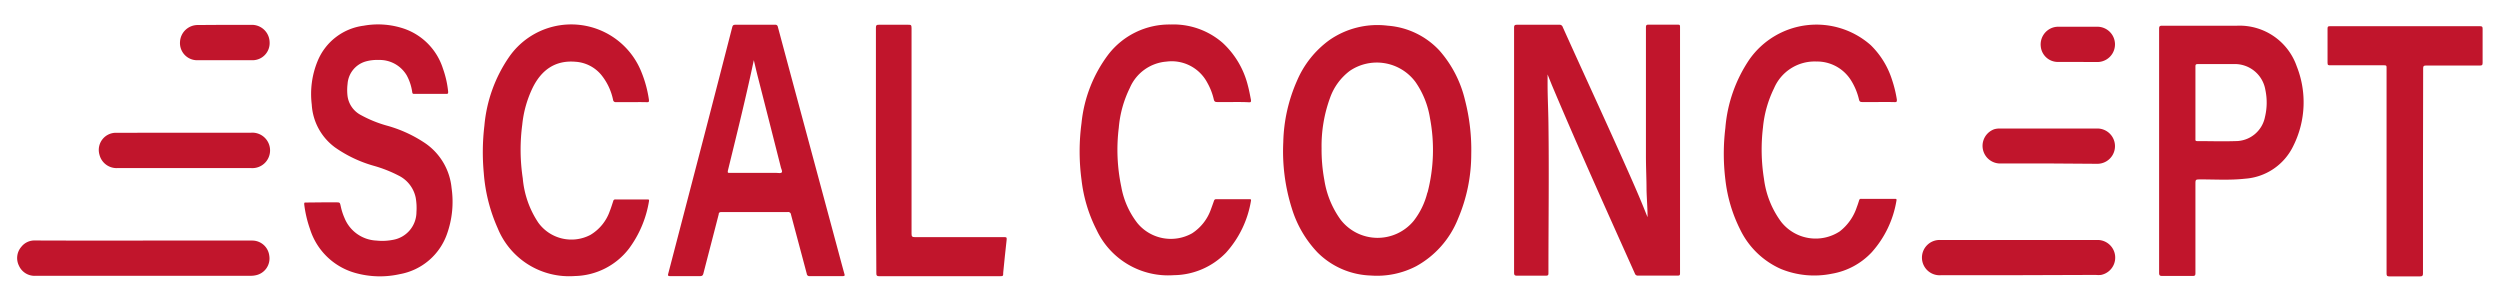
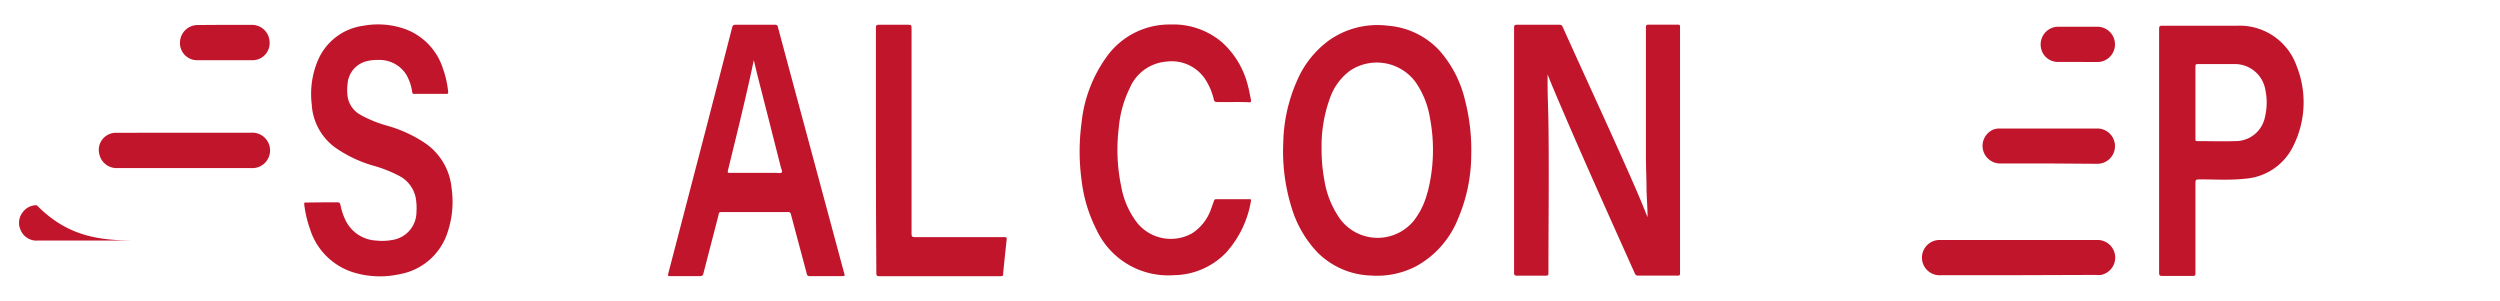
<svg xmlns="http://www.w3.org/2000/svg" id="Calque_1" data-name="Calque 1" viewBox="0 0 291.81 35.11">
  <defs>
    <style>.cls-1{fill:#c1152c;}</style>
  </defs>
  <title>logo-mobile</title>
  <path class="cls-1" d="M192.31,25.32c0-1-.09-2.07-.12-3.11,0-1.32-.07-2.65-.07-4q0-7.5,0-15c0-.27.06-.34.33-.33h3.37c.21,0,.28,0,.28.26q0,14.39,0,28.76c0,.22-.06.27-.27.27H191.2a.35.35,0,0,1-.37-.24c-3.28-7.32-6.58-14.62-9.69-22l-.5-1.24c0,.39,0,.74,0,1.09,0,1.52.08,3,.1,4.56.08,5.83,0,11.65,0,17.48,0,.27,0,.36-.34.36-1.11,0-2.21,0-3.31,0-.27,0-.36-.06-.36-.35q0-5.26,0-10.53,0-9,0-18.07c0-.29.09-.34.36-.34H182a.38.38,0,0,1,.41.27c2.7,6,5.46,11.92,8.11,17.93.58,1.32,1.15,2.65,1.68,4l.1.24Z" />
  <path class="cls-1" d="M37.59,23.62H39.2c.47,0,.47,0,.57.44a6.92,6.92,0,0,0,.44,1.38,4.22,4.22,0,0,0,3.72,2.64A6.44,6.44,0,0,0,45.84,28a3.3,3.3,0,0,0,2.77-3.25,6.86,6.86,0,0,0-.09-1.69,3.72,3.72,0,0,0-2-2.57,15.29,15.29,0,0,0-2.83-1.12,14.92,14.92,0,0,1-4.58-2.16,6.67,6.67,0,0,1-2.72-5,10.11,10.11,0,0,1,.69-5.1A6.73,6.73,0,0,1,42.45,3a9.47,9.47,0,0,1,4.72.35A7.24,7.24,0,0,1,51.7,8a11.36,11.36,0,0,1,.61,2.7c0,.2,0,.26-.23.26H48.4c-.19,0-.26,0-.29-.25a5.73,5.73,0,0,0-.64-1.92A3.67,3.67,0,0,0,44.19,7a4.84,4.84,0,0,0-1.56.19A2.93,2.93,0,0,0,40.57,9.8a5.78,5.78,0,0,0,0,1.44,2.94,2.94,0,0,0,1.5,2.16,14.29,14.29,0,0,0,3.22,1.3,15.26,15.26,0,0,1,4.42,2.07,7.16,7.16,0,0,1,3,5.18,11.18,11.18,0,0,1-.51,5.29A7.18,7.18,0,0,1,46.66,32a10.61,10.61,0,0,1-5.22-.15,7.71,7.71,0,0,1-5.26-5.13,13.45,13.45,0,0,1-.67-2.87c0-.18,0-.22.2-.21Z" />
-   <path class="cls-1" d="M219.21,11.91c-.62,0-1.24,0-1.86,0-.23,0-.31-.08-.36-.29a7.33,7.33,0,0,0-.93-2.24A4.68,4.68,0,0,0,212,7.18a5.15,5.15,0,0,0-4.93,3.13,13.13,13.13,0,0,0-1.29,4.58,21.68,21.68,0,0,0,.12,6,10.67,10.67,0,0,0,2,5,5.13,5.13,0,0,0,6.84,1.12,5.91,5.91,0,0,0,2-2.85c.1-.25.18-.51.26-.76a.22.22,0,0,1,.26-.19h3.9c.17,0,.24,0,.2.22a11.93,11.93,0,0,1-2.87,6,8.28,8.28,0,0,1-4.67,2.52,10.28,10.28,0,0,1-5.93-.55,9.58,9.58,0,0,1-4.78-4.63,17.22,17.22,0,0,1-1.72-5.82,24.84,24.84,0,0,1,0-6,16.63,16.63,0,0,1,2.8-8,9.57,9.57,0,0,1,14.17-1.68,9.77,9.77,0,0,1,2.49,4.06,14,14,0,0,1,.56,2.3c0,.21,0,.29-.23.29C220.49,11.9,219.85,11.91,219.21,11.91Z" />
  <path class="cls-1" d="M143.87,11.91c-.6,0-1.2,0-1.79,0-.23,0-.34-.05-.4-.3a7.13,7.13,0,0,0-.74-1.92,4.7,4.7,0,0,0-4.78-2.5,5.08,5.08,0,0,0-4.28,3.07,12.91,12.91,0,0,0-1.29,4.64,21,21,0,0,0,.29,6.9,9.67,9.67,0,0,0,1.88,4.24,5.06,5.06,0,0,0,6.39,1.19,5.5,5.5,0,0,0,2.18-2.76q.19-.51.36-1c.05-.15.11-.22.27-.22h3.87c.13,0,.22,0,.19.18a11.91,11.91,0,0,1-2.93,6.08A8.6,8.6,0,0,1,137,32.12a9.22,9.22,0,0,1-9-5.28A17.11,17.11,0,0,1,126.24,21a25,25,0,0,1,0-6.64,15.92,15.92,0,0,1,3.13-8,9,9,0,0,1,7.25-3.5A8.75,8.75,0,0,1,142.71,5a10.06,10.06,0,0,1,2.95,5c.15.55.25,1.12.36,1.68,0,.22,0,.26-.23.26C145.15,11.9,144.51,11.91,143.87,11.91Z" />
-   <path class="cls-1" d="M73.7,11.92c-.6,0-1.2,0-1.79,0a.3.3,0,0,1-.35-.27,6.82,6.82,0,0,0-1.37-2.9,4.26,4.26,0,0,0-3-1.54c-2.42-.21-4,1-5,3a12.86,12.86,0,0,0-1.23,4.34,22.32,22.32,0,0,0,.06,6.27A11,11,0,0,0,62.84,26a4.77,4.77,0,0,0,6.07,1.42,5.23,5.23,0,0,0,2.27-2.79c.15-.37.27-.77.4-1.16a.23.23,0,0,1,.26-.19h3.71c.17,0,.24,0,.2.22A12.73,12.73,0,0,1,73.43,29a8.19,8.19,0,0,1-6.34,3.22,9,9,0,0,1-9-5.59,19.27,19.27,0,0,1-1.62-6.42,26.31,26.31,0,0,1,.07-5.54,16.68,16.68,0,0,1,2.87-8A8.82,8.82,0,0,1,74.89,8.46a13.72,13.72,0,0,1,.86,3.21c0,.2,0,.26-.23.26C74.92,11.91,74.31,11.92,73.7,11.92Z" />
-   <path class="cls-1" d="M282.82,19.91c0,4,0,8,0,12,0,.27-.06.35-.34.35-1.19,0-2.39,0-3.59,0-.25,0-.32-.06-.32-.32q0-9.33,0-18.66c0-1.79,0-3.58,0-5.37,0-.23,0-.29-.28-.29H272c-.23,0-.32,0-.32-.29,0-1.34,0-2.68,0-4,0-.22.06-.27.27-.27h17.54c.23,0,.29.06.29.29q0,2,0,4c0,.24-.07.3-.31.3h-6.31c-.26,0-.32.07-.32.33C282.83,11.9,282.82,15.91,282.82,19.91Z" />
  <path class="cls-1" d="M102.24,17.53q0-7.16,0-14.3c0-.28.08-.35.36-.34H106c.31,0,.4,0,.4.39q0,12,0,24c0,.31.06.4.39.4h10.42c.25,0,.32,0,.29.31-.15,1.28-.27,2.56-.4,3.83,0,.42,0,.42-.47.42h-14c-.28,0-.34-.07-.34-.34Q102.24,24.71,102.24,17.53Z" />
-   <path class="cls-1" d="M16.78,28.08H29.43a2,2,0,0,1,2,1.76,2,2,0,0,1-1.58,2.29,2.68,2.68,0,0,1-.64.06h-25a2,2,0,0,1-2-1.18,2,2,0,0,1,.28-2.2,1.94,1.94,0,0,1,1.59-.74C8.35,28.09,12.57,28.08,16.78,28.08Z" />
+   <path class="cls-1" d="M16.78,28.08H29.43h-25a2,2,0,0,1-2-1.18,2,2,0,0,1,.28-2.2,1.94,1.94,0,0,1,1.59-.74C8.35,28.09,12.57,28.08,16.78,28.08Z" />
  <path class="cls-1" d="M235.66,32.12H226.6a2.06,2.06,0,1,1-.19-4.11h18.43a2.06,2.06,0,0,1,.4,4.08,3.13,3.13,0,0,1-.61,0Z" />
  <path class="cls-1" d="M21.52,15.49h7.79a2.07,2.07,0,1,1,0,4.13H13.71a2.06,2.06,0,0,1-2.1-1.56,2,2,0,0,1,2-2.56Z" />
  <path class="cls-1" d="M239.09,19.08h-5.75a2.06,2.06,0,0,1-.55-4,2.29,2.29,0,0,1,.64-.08h11.38a2.06,2.06,0,1,1,0,4.12Z" />
  <path class="cls-1" d="M26.25,2.9h3.12a2.07,2.07,0,0,1,2.1,2,2,2,0,0,1-2,2.13q-3.24,0-6.46,0a2,2,0,0,1-2-2.11,2.07,2.07,0,0,1,2.09-2Z" />
  <path class="cls-1" d="M242.53,7.23c-.78,0-1.55,0-2.32,0a2,2,0,0,1-2-1.78,2.07,2.07,0,0,1,1.5-2.26,2.19,2.19,0,0,1,.62-.07h4.48a2.06,2.06,0,1,1,0,4.12Z" />
  <path class="cls-1" d="M171,11.68A13.41,13.41,0,0,0,168,5.88,9.17,9.17,0,0,0,162,3a9.83,9.83,0,0,0-6.83,1.68,11.35,11.35,0,0,0-3.78,4.75,18.71,18.71,0,0,0-1.6,7.14,22.15,22.15,0,0,0,1,7.76,12.92,12.92,0,0,0,3,5.14A9.2,9.2,0,0,0,160,32.16a9.9,9.9,0,0,0,5.29-1.08,10.92,10.92,0,0,0,4.89-5.53A19.17,19.17,0,0,0,171.73,18,23.25,23.25,0,0,0,171,11.68Zm-4.39,10.79a8.78,8.78,0,0,1-1.6,3.31,5.46,5.46,0,0,1-8.53-.14A10.72,10.72,0,0,1,154.58,21a19.48,19.48,0,0,1-.32-3.71,16.34,16.34,0,0,1,1-5.9,6.73,6.73,0,0,1,2.31-3.13,5.62,5.62,0,0,1,7.65,1.31,10.13,10.13,0,0,1,1.69,4.2A19.85,19.85,0,0,1,166.63,22.47Z" />
  <path class="cls-1" d="M98.57,32c-.24-.86-.47-1.72-.7-2.58L93.46,13.05q-1.35-5-2.67-9.93a.28.28,0,0,0-.32-.23H85.84c-.24,0-.31.07-.37.28q-1.59,6.18-3.19,12.35L78,31.94c-.07.25,0,.29.24.29,1.15,0,2.31,0,3.46,0,.27,0,.35-.09.41-.33.59-2.29,1.19-4.58,1.78-6.88,0-.23.15-.27.35-.27,2.57,0,5.13,0,7.7,0a.33.33,0,0,1,.39.3c.61,2.31,1.23,4.6,1.84,6.91a.3.3,0,0,0,.35.27h3.83C98.6,32.23,98.62,32.15,98.57,32ZM91.24,20.13c-.1.12-.42.05-.65.05H85.21c-.25,0-.3,0-.24-.3.88-3.59,1.77-7.18,2.57-10.79.15-.66.29-1.33.45-2.07.17.72.32,1.38.48,2q1.34,5.23,2.66,10.45C91.18,19.72,91.36,20,91.24,20.13Z" />
  <path class="cls-1" d="M268.08,7.73A7.06,7.06,0,0,0,261.13,3h-8.75c-.3,0-.36.08-.36.37,0,4.74,0,9.47,0,14.2s0,9.51,0,14.27c0,.3.08.37.37.37,1.19,0,2.37,0,3.56,0,.26,0,.31-.08.31-.33V21.54c0-.6,0-.59.58-.6,1.73,0,3.47.11,5.19-.08a6.77,6.77,0,0,0,5.64-3.8A11.38,11.38,0,0,0,268.08,7.73Zm-3.7,5.91a3.49,3.49,0,0,1-3.46,2.83c-1.49.05-3,0-4.46,0-.23,0-.2-.13-.2-.27V12c0-1.41,0-2.83,0-4.24,0-.23.06-.28.29-.28h4.15a3.61,3.61,0,0,1,3.72,3A7.17,7.17,0,0,1,264.38,13.64Z" />
</svg>